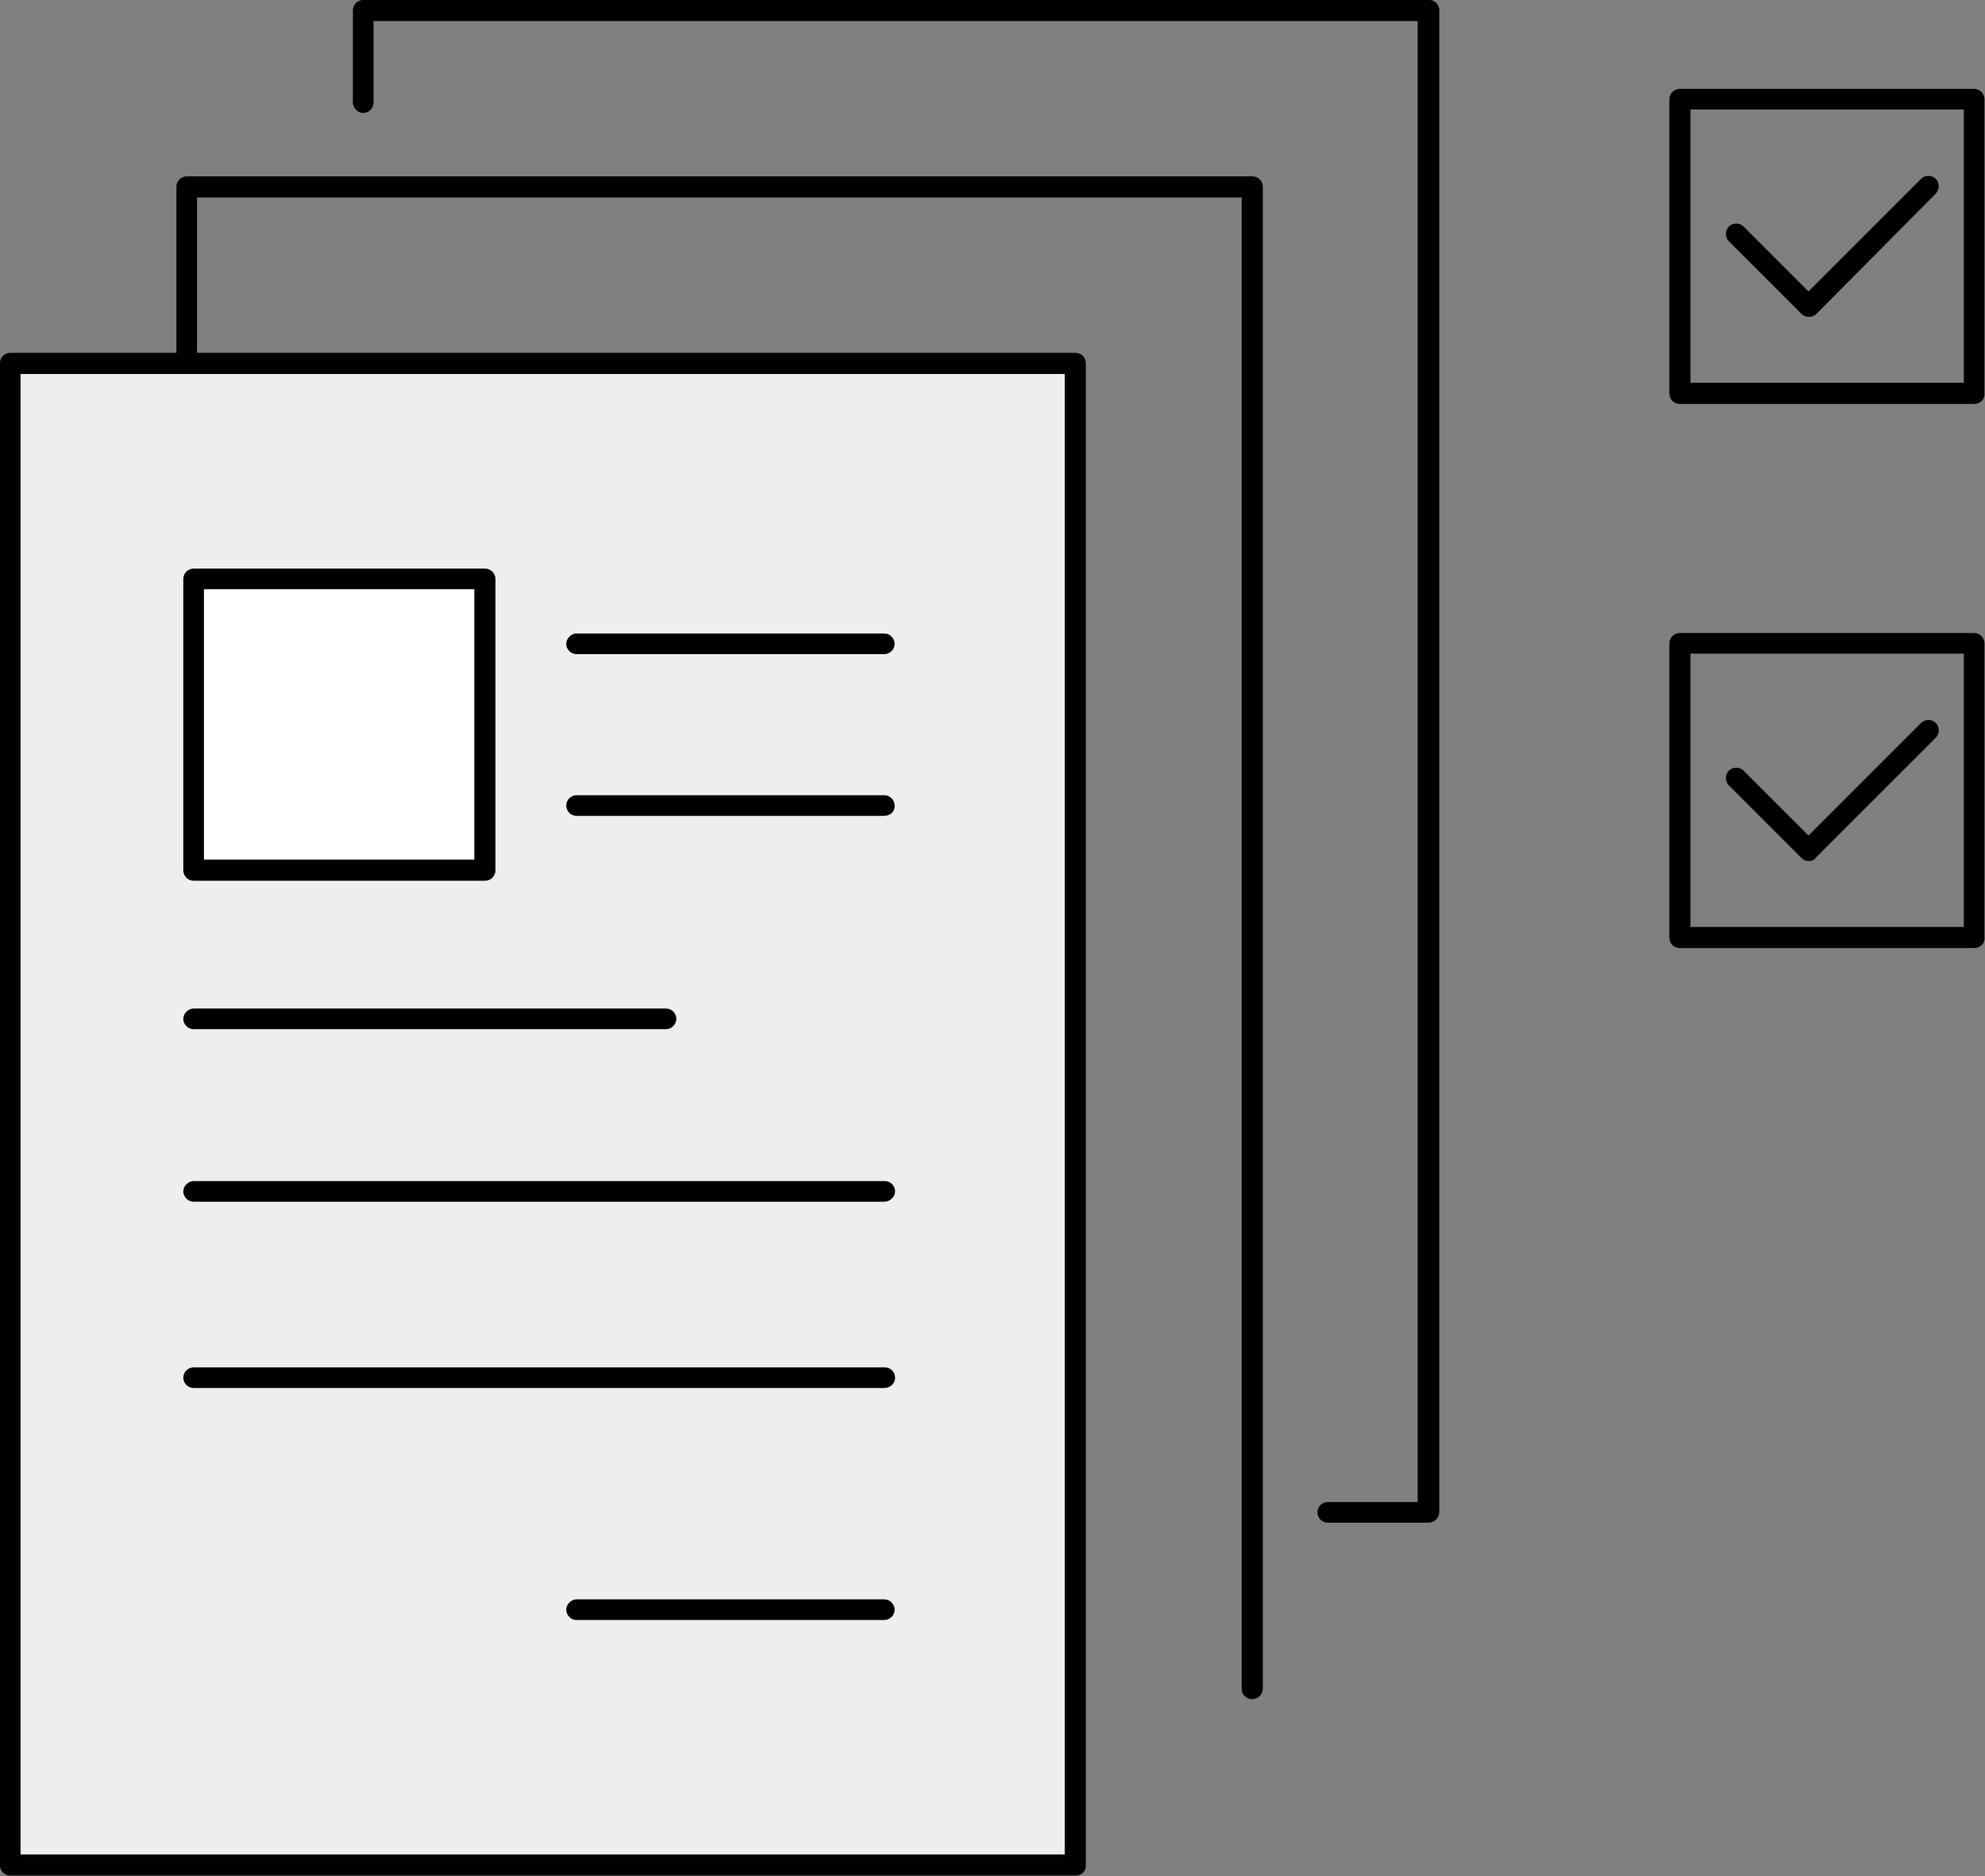
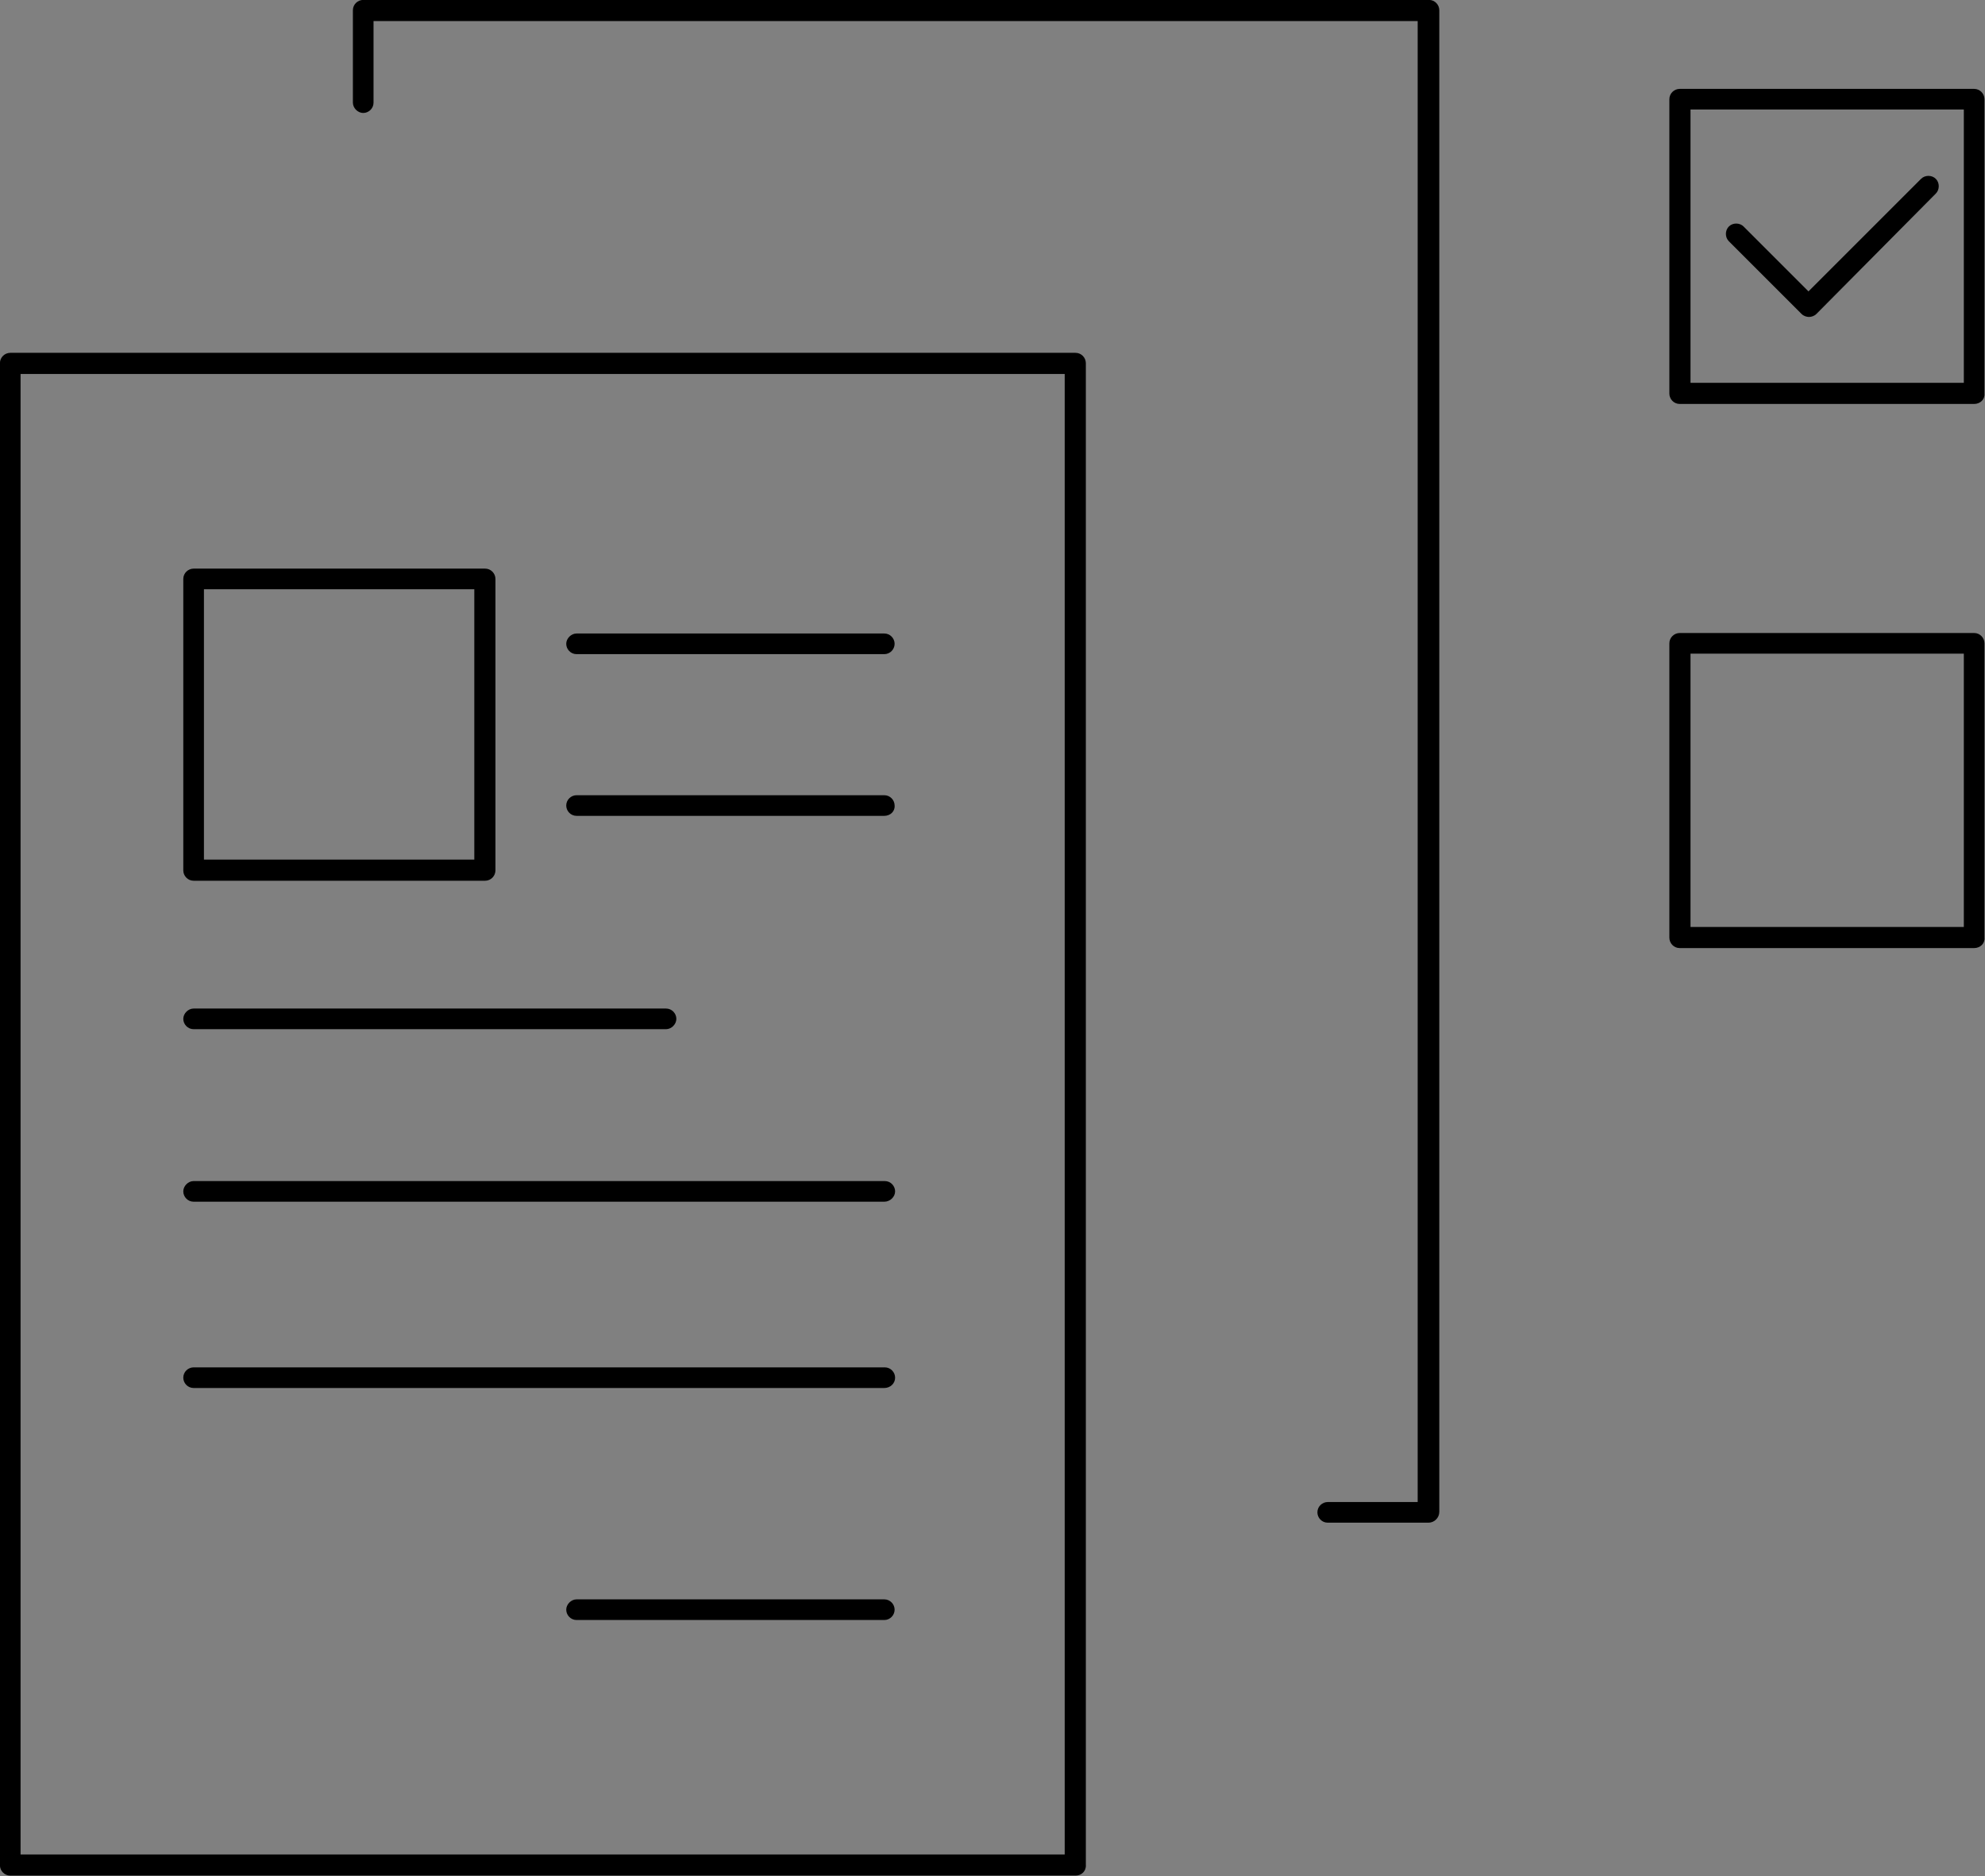
<svg xmlns="http://www.w3.org/2000/svg" xmlns:ns1="http://www.inkscape.org/namespaces/inkscape" xmlns:ns2="http://sodipodi.sourceforge.net/DTD/sodipodi-0.dtd" width="59.714mm" height="56.444mm" viewBox="0 0 211.586 200" id="svg4652" version="1.1" ns1:version="0.91 r13725" ns2:docname="docs.svg">
  <rect x="0" y="0" width="211.586" height="200" fill="#808080" stroke="none" />
  <defs id="defs4654" />
  <ns2:namedview id="base" pagecolor="#ffffff" bordercolor="#666666" borderopacity="1.0" ns1:pageopacity="0.0" ns1:pageshadow="2" ns1:zoom="1.979899" ns1:cx="129.04743" ns1:cy="143.73648" ns1:document-units="px" ns1:current-layer="g4579" showgrid="false" fit-margin-top="0" fit-margin-left="0" fit-margin-right="0" fit-margin-bottom="0" ns1:window-width="2560" ns1:window-height="1314" ns1:window-x="0" ns1:window-y="60" ns1:window-maximized="1" />
  <g ns1:label="Layer 1" ns1:groupmode="layer" id="layer1" transform="translate(1758.996,-503.162)">
    <g transform="translate(-1830.696,233.462)" id="g4579">
      <g id="g121">
        <g id="g137" />
      </g>
      <g id="g5289" transform="matrix(0.524,0,0,0.524,34.121,223.526)">
        <g id="g123">
          <path d="m 362.3,397.9 -20.5,0 c -1.2,0 -2.1,-1 -2.1,-2.1 0,-1.2 1,-2.1 2.1,-2.1 l 18.3,0 0,-301.3 -212.4,0 0,16.6 c 0,1.2 -1,2.1 -2.1,2.1 -1.1,0 -2.1,-1 -2.1,-2.1 l 0,-18.8 c 0,-1.2 1,-2.1 2.1,-2.1 l 216.8,0 c 1.2,0 2.1,1 2.1,2.1 l 0,305.5 c 0,1.2 -1,2.2 -2.2,2.2 z" id="path125" ns1:connector-curvature="0" />
        </g>
        <g id="g127">
-           <path d="m 326.4,433.8 c -1.2,0 -2.1,-1 -2.1,-2.1 l 0,-303.4 -212.5,0 0,303.4 c 0,1.2 -1,2.1 -2.1,2.1 -1.2,0 -2.1,-1 -2.1,-2.1 l 0,-305.6 c 0,-1.2 1,-2.1 2.1,-2.1 l 216.8,0 c 1.2,0 2.1,1 2.1,2.1 l 0,305.5 c 0,1.3 -1,2.2 -2.2,2.2 z" id="path129" ns1:connector-curvature="0" />
-         </g>
+           </g>
        <g id="g131">
-           <rect x="73.8" y="162" width="216.7" height="305.5" id="rect133" style="fill:#eeeeee;fill-opacity:1" />
          <path d="m 290.5,469.7 -216.7,0 c -1.2,0 -2.1,-1 -2.1,-2.1 l 0,-305.6 c 0,-1.2 1,-2.1 2.1,-2.1 l 216.7,0 c 1.2,0 2.1,1 2.1,2.1 l 0,305.5 c 0.1,1.3 -0.9,2.2 -2.1,2.2 z m -214.6,-4.3 212.4,0 0,-301.2 -212.4,0 0,301.2 z" id="path135" ns1:connector-curvature="0" />
        </g>
-         <rect x="111.1" y="205.8" width="59.3" height="59.3" id="rect139" style="fill:#ffffff;fill-opacity:1" />
        <path d="m 170.4,267.3 -59.3,0 c -1.2,0 -2.1,-1 -2.1,-2.1 l 0,-59.3 c 0,-1.2 1,-2.1 2.1,-2.1 l 59.3,0 c 1.2,0 2.1,1 2.1,2.1 l 0,59.3 c 0,1.1 -0.9,2.1 -2.1,2.1 z m -57.2,-4.3 55,0 0,-55 -55,0 0,55 z" id="path141" ns1:connector-curvature="0" />
        <g id="g143">
          <path d="m 251.6,221.2 -62.6,0 c -1.2,0 -2.1,-1 -2.1,-2.1 0,-1.1 1,-2.1 2.1,-2.1 l 62.6,0 c 1.2,0 2.1,1 2.1,2.1 0,1.1 -0.9,2.1 -2.1,2.1 z" id="path145" ns1:connector-curvature="0" />
        </g>
        <g id="g147">
          <path d="m 251.6,254.1 -62.6,0 c -1.2,0 -2.1,-1 -2.1,-2.1 0,-1.2 1,-2.1 2.1,-2.1 l 62.6,0 c 1.2,0 2.1,1 2.1,2.1 0.1,1.2 -0.9,2.1 -2.1,2.1 z" id="path149" ns1:connector-curvature="0" />
        </g>
        <g id="g151">
          <path d="m 251.6,417.7 -62.6,0 c -1.2,0 -2.1,-1 -2.1,-2.1 0,-1.1 1,-2.1 2.1,-2.1 l 62.6,0 c 1.2,0 2.1,1 2.1,2.1 0,1.1 -0.9,2.1 -2.1,2.1 z" id="path153" ns1:connector-curvature="0" />
        </g>
        <g id="g155">
          <path d="m 207.2,297.5 -96.1,0 c -1.2,0 -2.1,-1 -2.1,-2.1 0,-1.1 1,-2.1 2.1,-2.1 l 96.1,0 c 1.2,0 2.1,1 2.1,2.1 0,1.1 -1,2.1 -2.1,2.1 z" id="path157" ns1:connector-curvature="0" />
        </g>
        <g id="g159">
          <path d="m 251.6,332.6 -140.5,0 c -1.2,0 -2.1,-1 -2.1,-2.1 0,-1.1 1,-2.1 2.1,-2.1 l 140.6,0 c 1.2,0 2.1,1 2.1,2.1 0,1.1 -1,2.1 -2.2,2.1 z" id="path161" ns1:connector-curvature="0" />
        </g>
        <g id="g163">
          <path d="m 251.6,370.5 -140.5,0 c -1.2,0 -2.1,-1 -2.1,-2.1 0,-1.2 1,-2.1 2.1,-2.1 l 140.6,0 c 1.2,0 2.1,1 2.1,2.1 0,1.2 -1,2.1 -2.2,2.1 z" id="path165" ns1:connector-curvature="0" />
        </g>
        <g id="g167">
          <path d="m 473.3,281 -59.9,0 c -1.2,0 -2.1,-1 -2.1,-2.1 l 0,-59.9 c 0,-1.2 1,-2.1 2.1,-2.1 l 59.9,0 c 1.2,0 2.1,1 2.1,2.1 l 0,59.9 c 0.1,1.2 -0.9,2.1 -2.1,2.1 z m -57.7,-4.3 55.6,0 0,-55.6 -55.6,0 0,55.6 z" id="path169" ns1:connector-curvature="0" />
        </g>
        <g id="g171">
          <path d="m 473.3,170.3 -59.9,0 c -1.2,0 -2.1,-1 -2.1,-2.1 l 0,-59.9 c 0,-1.2 1,-2.1 2.1,-2.1 l 59.9,0 c 1.2,0 2.1,1 2.1,2.1 l 0,59.9 c 0.1,1.2 -0.9,2.1 -2.1,2.1 z m -57.7,-4.3 55.6,0 0,-55.6 -55.6,0 0,55.6 z" id="path173" ns1:connector-curvature="0" />
        </g>
        <g id="g275">
          <path d="m 439.7,152.6 c -0.5,0 -1.1,-0.2 -1.5,-0.6 l -14.8,-14.8 c -0.8,-0.8 -0.8,-2.2 0,-3 0.8,-0.8 2.2,-0.8 3,0 l 13.2,13.2 22.9,-22.9 c 0.8,-0.8 2.2,-0.8 3,0 0.8,0.8 0.8,2.2 0,3 L 441.2,152 c -0.4,0.4 -1,0.6 -1.5,0.6 z" id="path277" ns1:connector-curvature="0" />
        </g>
        <g id="g279">
-           <path d="m 439.7,263.3 c -0.5,0 -1.1,-0.2 -1.5,-0.6 l -14.8,-14.8 c -0.8,-0.8 -0.8,-2.2 0,-3 0.8,-0.8 2.2,-0.8 3,0 l 13.2,13.2 22.9,-22.9 c 0.8,-0.8 2.2,-0.8 3,0 0.8,0.8 0.8,2.2 0,3 l -24.4,24.4 c -0.3,0.5 -0.9,0.7 -1.4,0.7 z" id="path281" ns1:connector-curvature="0" />
-         </g>
+           </g>
      </g>
    </g>
  </g>
</svg>